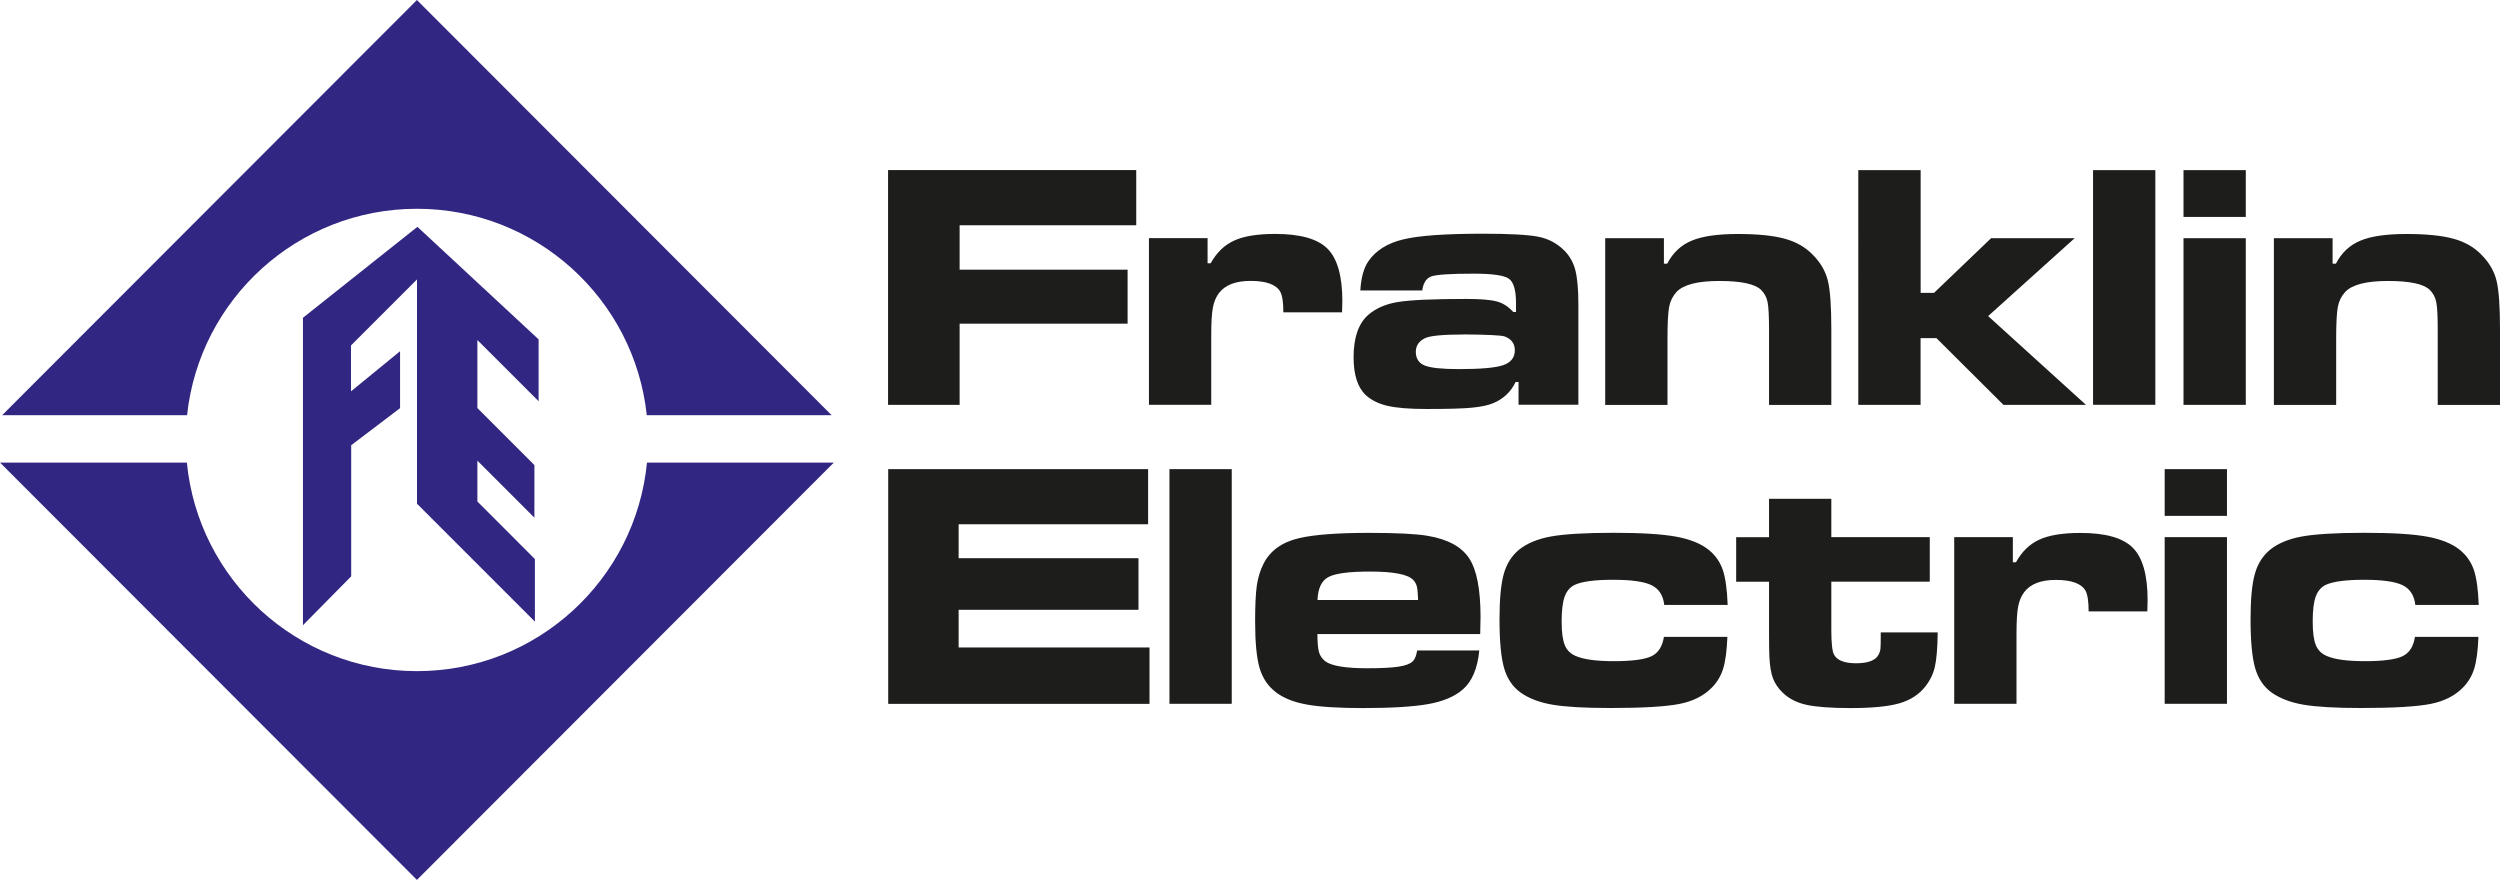
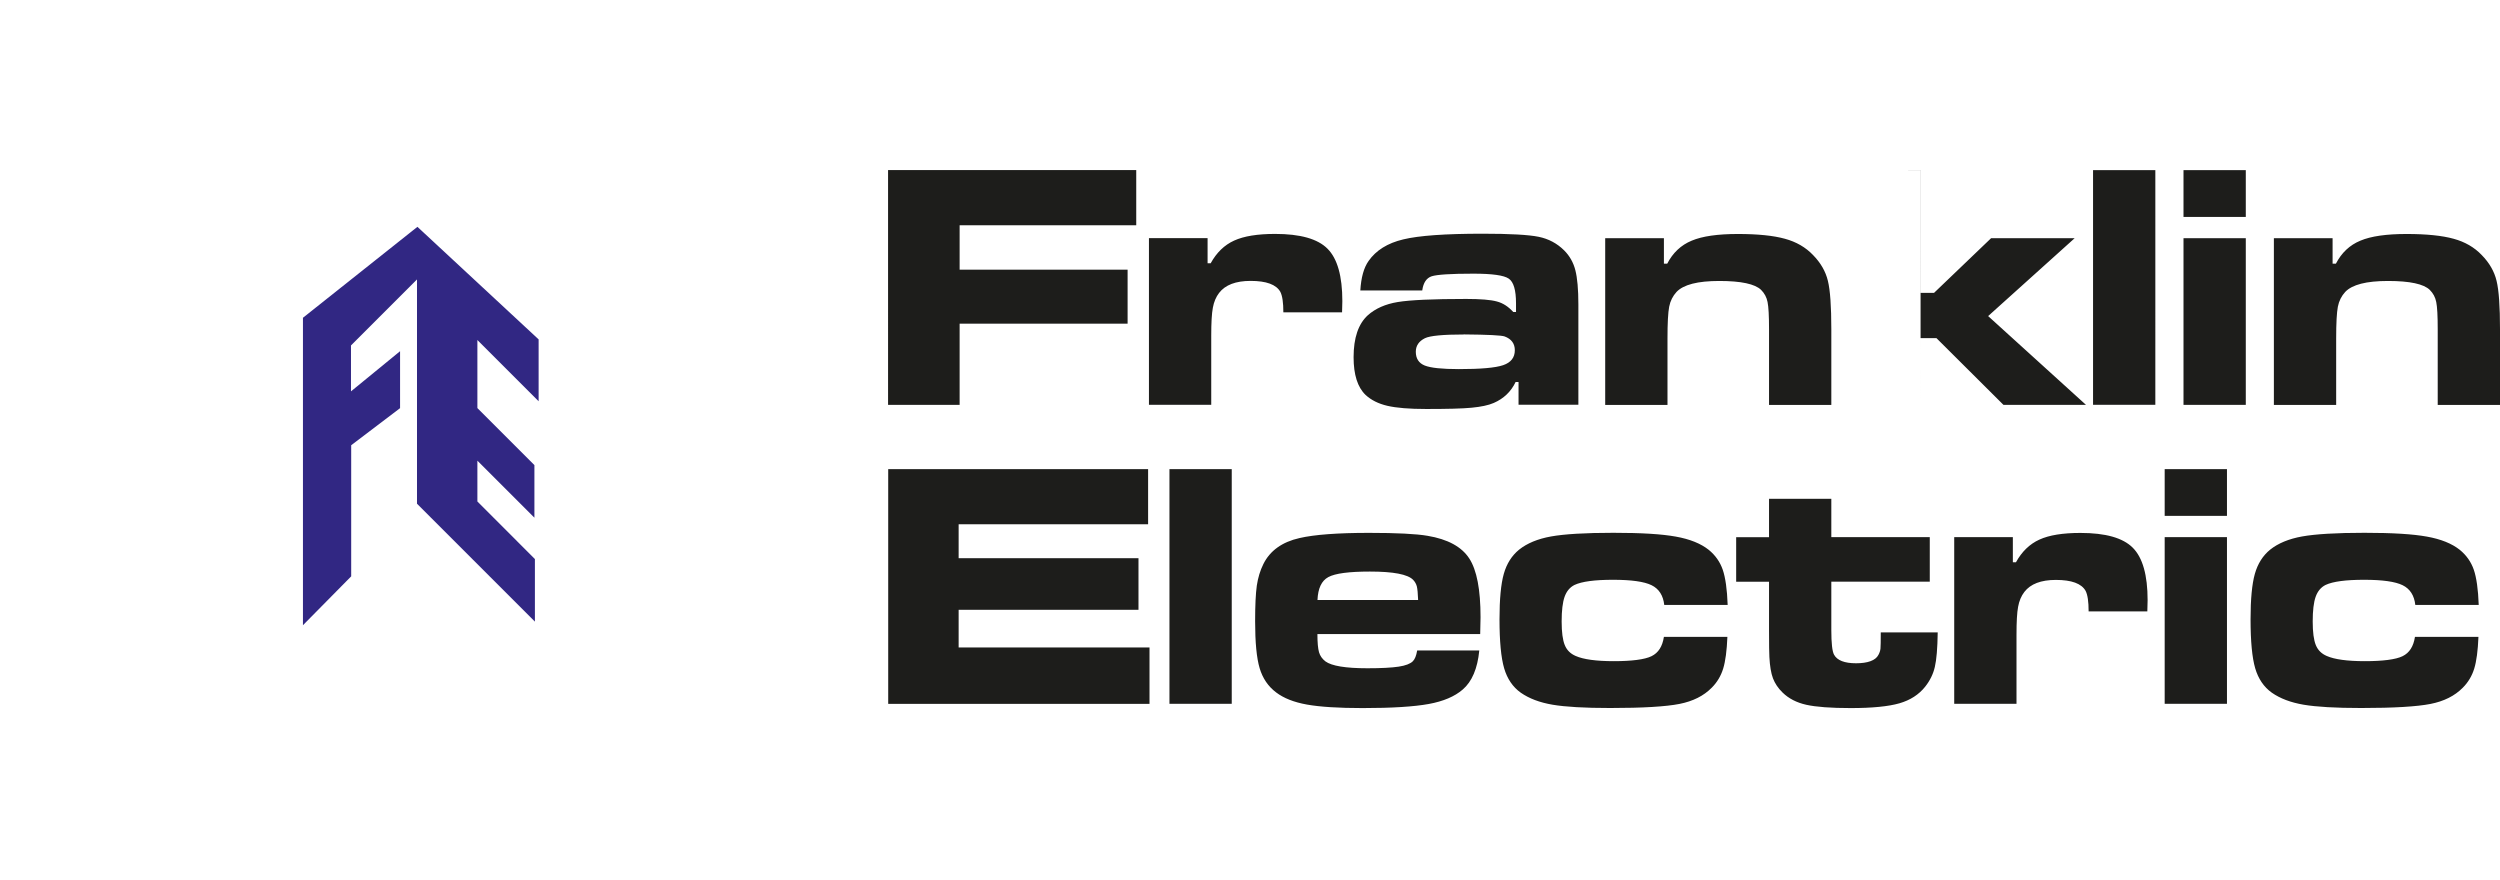
<svg xmlns="http://www.w3.org/2000/svg" id="Page_1" viewBox="0 0 356 125.3">
  <defs>
    <style>.cls-1{fill:#1d1d1b;}.cls-2{fill:#312783;fill-rule:evenodd;}</style>
  </defs>
  <g id="Capa_1-2">
    <g>
      <g>
-         <path class="cls-2" d="M59.37,0l59.05,59.12h-26.32c-1.76-16.52-15.75-29.39-32.73-29.39s-30.97,12.87-32.73,29.39H.31L59.37,0h0Zm59.37,65.87l-59.37,59.43L0,65.87H26.61c1.62,16.67,15.67,29.7,32.76,29.7s31.14-13.03,32.76-29.7h26.61Z" />
        <polygon class="cls-2" points="43.14 89.03 43.14 45.25 59.44 32.3 76.7 48.33 76.7 57.14 67.98 48.42 67.98 58.11 76.1 66.23 76.1 73.72 67.98 65.6 67.98 71.41 76.17 79.61 76.17 88.52 59.38 71.73 59.38 39.79 49.98 49.19 49.98 55.73 56.97 50.01 56.97 58.12 50.01 63.4 50.01 82.07 43.14 89.03 43.14 89.03" />
      </g>
-       <path class="cls-1" d="M126.47,24.22h35.33v7.86h-25.15v6.32h23.92v7.69h-23.92v11.56h-10.19V24.22h0Zm37.14,9.69h8.35v3.58h.44c.84-1.52,1.95-2.6,3.34-3.23,1.4-.64,3.34-.95,5.84-.95,3.57,0,6.06,.7,7.46,2.11,1.4,1.4,2.11,3.89,2.11,7.47,0,.21-.02,.74-.04,1.59h-8.36c0-1.39-.14-2.36-.43-2.92-.58-1.04-1.99-1.56-4.24-1.56-2.11,0-3.6,.57-4.48,1.71-.44,.57-.74,1.28-.89,2.11-.16,.84-.23,2.17-.23,3.98v9.84h-8.87v-23.73h0Zm38.93,7.45h-8.83c.11-1.85,.5-3.24,1.17-4.19,1.06-1.52,2.71-2.55,4.94-3.08,2.22-.54,5.99-.81,11.3-.81,3.9,0,6.56,.15,7.98,.44,1.42,.29,2.63,.94,3.63,1.93,.79,.79,1.32,1.73,1.6,2.83,.28,1.09,.43,2.72,.43,4.88v14.27h-8.52v-3.23h-.42c-.65,1.37-1.69,2.36-3.11,2.98-.75,.33-1.81,.55-3.16,.68-1.35,.13-3.51,.18-6.46,.18-2.39,0-4.22-.15-5.52-.45-1.29-.3-2.32-.82-3.11-1.55-1.14-1.09-1.71-2.88-1.71-5.37,0-2.76,.68-4.75,2.03-5.98,1.08-.96,2.5-1.59,4.26-1.88,1.76-.29,5.01-.44,9.74-.44,2.04,0,3.5,.12,4.37,.36,.88,.23,1.65,.74,2.34,1.5h.39v-1.25c0-1.86-.34-3.03-1.03-3.5-.69-.48-2.37-.71-5.06-.71-3.18,0-5.16,.13-5.91,.37-.74,.24-1.2,.91-1.35,2.01h0Zm5.93,6.27c-2.98,0-4.84,.18-5.56,.53-.86,.43-1.3,1.07-1.3,1.93,0,.97,.43,1.62,1.27,1.96,.85,.34,2.47,.51,4.85,.51,3.1,0,5.21-.18,6.32-.56,1.11-.38,1.66-1.09,1.66-2.13,0-.94-.48-1.6-1.45-1.96-.44-.16-2.37-.26-5.8-.29h0Zm20.12-13.71h8.35v3.63h.47c.8-1.55,1.96-2.65,3.49-3.28,1.52-.64,3.71-.95,6.57-.95s5.07,.23,6.7,.68c1.62,.44,2.96,1.22,4,2.31,1.09,1.11,1.8,2.34,2.12,3.68,.33,1.34,.49,3.64,.49,6.9v10.77h-8.87v-10.77c0-1.91-.07-3.2-.21-3.88-.13-.68-.44-1.25-.92-1.73-.86-.84-2.84-1.27-5.94-1.27s-5.11,.52-6.1,1.56c-.53,.58-.89,1.28-1.05,2.11-.16,.84-.24,2.34-.24,4.5v9.48h-8.87v-23.73h0Zm36.04-9.69h8.87v17.47h1.91l8.12-7.78h11.9l-12.32,11.09,13.93,12.64h-11.75l-9.54-9.5h-2.26v9.5h-8.87V24.22h0Zm33.42,0h8.87V57.64h-8.87V24.22h0Zm12.88,9.69h8.87v23.73h-8.87v-23.73h0Zm0-9.69h8.87v6.66h-8.87v-6.66h0Zm12.88,9.69h8.35v3.63h.47c.8-1.55,1.96-2.65,3.49-3.28,1.52-.64,3.71-.95,6.57-.95s5.07,.23,6.7,.68c1.62,.44,2.96,1.22,4,2.31,1.09,1.11,1.8,2.34,2.12,3.68,.33,1.34,.49,3.64,.49,6.9v10.77h-8.87v-10.77c0-1.91-.07-3.2-.21-3.88-.13-.68-.44-1.25-.92-1.73-.86-.84-2.84-1.27-5.94-1.27s-5.11,.52-6.1,1.56c-.53,.58-.89,1.28-1.05,2.11-.16,.84-.24,2.34-.24,4.5v9.48h-8.87v-23.73h0ZM126.47,66.8h37.02v7.86h-26.98v4.83h25.61v7.35h-25.61v5.36h27.18v8.03h-37.21v-33.42h0Zm40.06,0h8.87v33.42h-8.87v-33.42h0Zm35.28,25.83h8.84c-.25,2.57-1.04,4.43-2.36,5.56-1.14,.99-2.76,1.68-4.85,2.06-2.09,.38-5.22,.58-9.4,.58-3.44,0-6.08-.17-7.93-.5-1.85-.33-3.31-.91-4.39-1.73-1.14-.86-1.92-2.01-2.35-3.46-.43-1.45-.64-3.67-.64-6.67,0-2.26,.08-3.94,.24-5.08,.17-1.14,.48-2.16,.94-3.08,.94-1.89,2.66-3.13,5.14-3.69,2.12-.49,5.42-.74,9.89-.74,3.94,0,6.73,.14,8.35,.42,2.87,.48,4.85,1.56,5.93,3.22,1.08,1.65,1.61,4.45,1.61,8.37,0,.38-.02,1.17-.05,2.4h-23.18c0,1.2,.08,2.07,.23,2.59,.15,.52,.46,.95,.91,1.3,.89,.65,2.87,.98,5.98,.98,1.98,0,3.46-.08,4.45-.23,.99-.15,1.66-.41,2.02-.77,.29-.29,.49-.79,.61-1.51h0Zm.13-7.2c-.03-.93-.1-1.57-.18-1.92-.09-.35-.27-.67-.53-.94-.77-.79-2.82-1.18-6.15-1.18-2.98,0-4.96,.26-5.93,.79-.96,.52-1.47,1.6-1.54,3.26h14.32Zm35.01,5.26h9.03c-.08,1.97-.28,3.48-.6,4.52-.32,1.04-.86,1.95-1.63,2.72-1.14,1.16-2.67,1.93-4.6,2.31-1.92,.38-5.21,.58-9.86,.58-3.66,0-6.39-.16-8.21-.47-1.82-.31-3.33-.88-4.52-1.71-1.14-.81-1.93-1.98-2.37-3.48-.44-1.51-.66-3.84-.66-6.97,0-2.86,.2-5.01,.61-6.47,.41-1.45,1.14-2.6,2.18-3.45,1.14-.91,2.66-1.54,4.55-1.88,1.9-.34,4.85-.52,8.87-.52s6.89,.18,8.89,.54c2.01,.36,3.57,.99,4.7,1.89,.94,.77,1.6,1.71,1.99,2.83,.38,1.11,.62,2.78,.7,5.01h-9.03c-.15-1.35-.75-2.29-1.81-2.81-1.04-.51-2.87-.77-5.47-.77s-4.46,.24-5.51,.74c-.65,.33-1.12,.89-1.4,1.68-.28,.79-.42,1.96-.42,3.51s.15,2.64,.44,3.36c.29,.72,.81,1.24,1.56,1.56,1.11,.49,2.92,.74,5.43,.74s4.4-.23,5.37-.71c.98-.48,1.55-1.39,1.76-2.74h0Zm14.96-19.66h8.87v5.46h14.02v6.34h-14.02v6.9c0,1.86,.13,3.03,.39,3.5,.44,.81,1.49,1.22,3.13,1.22s2.77-.39,3.18-1.18c.17-.31,.27-.61,.3-.91,.03-.3,.04-1.08,.04-2.31h8.11c-.03,2.26-.17,3.91-.41,4.92-.23,1.01-.69,1.95-1.38,2.82-.89,1.12-2.11,1.91-3.66,2.36-1.56,.45-3.87,.68-6.94,.68-2.83,0-4.95-.16-6.33-.47-1.38-.31-2.5-.89-3.37-1.74-.64-.62-1.09-1.3-1.37-2.03-.28-.74-.44-1.75-.51-3.03-.03-.48-.05-1.75-.05-3.82v-6.9h-4.68v-6.34h4.68v-5.46h0Zm26.37,5.46h8.35v3.58h.44c.84-1.52,1.95-2.6,3.34-3.23,1.4-.64,3.34-.95,5.84-.95,3.57,0,6.06,.7,7.46,2.11,1.4,1.4,2.11,3.89,2.11,7.47,0,.21-.02,.74-.04,1.59h-8.36c0-1.39-.14-2.36-.43-2.92-.58-1.04-1.99-1.56-4.24-1.56-2.11,0-3.6,.57-4.48,1.71-.44,.57-.74,1.28-.89,2.11-.16,.84-.23,2.17-.23,3.98v9.84h-8.87v-23.73h0Zm29.97,0h8.87v23.73h-8.87v-23.73h0Zm0-9.69h8.87v6.66h-8.87v-6.66h0Zm35.65,23.89h9.03c-.08,1.97-.28,3.48-.6,4.52-.32,1.04-.86,1.95-1.63,2.72-1.14,1.16-2.67,1.93-4.6,2.31-1.92,.38-5.21,.58-9.86,.58-3.66,0-6.39-.16-8.21-.47-1.82-.31-3.33-.88-4.52-1.71-1.14-.81-1.93-1.98-2.37-3.48-.44-1.51-.66-3.84-.66-6.97,0-2.86,.2-5.01,.61-6.47,.41-1.45,1.14-2.6,2.18-3.45,1.14-.91,2.66-1.54,4.55-1.88,1.9-.34,4.85-.52,8.87-.52s6.89,.18,8.89,.54c2.01,.36,3.57,.99,4.7,1.89,.94,.77,1.6,1.71,1.99,2.83,.38,1.11,.62,2.78,.7,5.01h-9.03c-.15-1.35-.75-2.29-1.81-2.81-1.04-.51-2.87-.77-5.47-.77s-4.46,.24-5.51,.74c-.65,.33-1.12,.89-1.4,1.68-.28,.79-.42,1.96-.42,3.51s.15,2.64,.44,3.36c.29,.72,.81,1.24,1.56,1.56,1.11,.49,2.92,.74,5.43,.74s4.4-.23,5.37-.71c.98-.48,1.55-1.39,1.76-2.74h0Z" />
+       <path class="cls-1" d="M126.47,24.22h35.33v7.86h-25.15v6.32h23.92v7.69h-23.92v11.56h-10.19V24.22h0Zm37.14,9.69h8.35v3.58h.44c.84-1.52,1.95-2.6,3.34-3.23,1.4-.64,3.34-.95,5.84-.95,3.57,0,6.06,.7,7.46,2.11,1.4,1.4,2.11,3.89,2.11,7.47,0,.21-.02,.74-.04,1.59h-8.36c0-1.39-.14-2.36-.43-2.92-.58-1.04-1.99-1.56-4.24-1.56-2.11,0-3.6,.57-4.48,1.71-.44,.57-.74,1.28-.89,2.11-.16,.84-.23,2.17-.23,3.98v9.84h-8.87v-23.73h0Zm38.93,7.45h-8.83c.11-1.85,.5-3.24,1.17-4.19,1.06-1.52,2.71-2.55,4.94-3.08,2.22-.54,5.99-.81,11.3-.81,3.9,0,6.56,.15,7.98,.44,1.42,.29,2.63,.94,3.63,1.93,.79,.79,1.32,1.73,1.6,2.83,.28,1.09,.43,2.72,.43,4.88v14.27h-8.52v-3.23h-.42c-.65,1.37-1.69,2.36-3.11,2.98-.75,.33-1.81,.55-3.16,.68-1.35,.13-3.51,.18-6.46,.18-2.39,0-4.22-.15-5.52-.45-1.29-.3-2.32-.82-3.11-1.55-1.14-1.09-1.71-2.88-1.71-5.37,0-2.76,.68-4.75,2.03-5.98,1.08-.96,2.5-1.59,4.26-1.88,1.76-.29,5.01-.44,9.74-.44,2.04,0,3.5,.12,4.37,.36,.88,.23,1.65,.74,2.34,1.5h.39v-1.25c0-1.86-.34-3.03-1.03-3.5-.69-.48-2.37-.71-5.06-.71-3.18,0-5.16,.13-5.91,.37-.74,.24-1.2,.91-1.35,2.01h0Zm5.93,6.27c-2.98,0-4.84,.18-5.56,.53-.86,.43-1.3,1.07-1.3,1.93,0,.97,.43,1.62,1.27,1.96,.85,.34,2.47,.51,4.85,.51,3.1,0,5.21-.18,6.32-.56,1.11-.38,1.66-1.09,1.66-2.13,0-.94-.48-1.6-1.45-1.96-.44-.16-2.37-.26-5.8-.29h0Zm20.12-13.71h8.35v3.63h.47c.8-1.55,1.96-2.65,3.49-3.28,1.52-.64,3.71-.95,6.57-.95s5.07,.23,6.7,.68c1.62,.44,2.96,1.22,4,2.31,1.09,1.11,1.8,2.34,2.12,3.68,.33,1.34,.49,3.64,.49,6.9v10.77h-8.87v-10.77c0-1.91-.07-3.2-.21-3.88-.13-.68-.44-1.25-.92-1.73-.86-.84-2.84-1.27-5.94-1.27s-5.11,.52-6.1,1.56c-.53,.58-.89,1.28-1.05,2.11-.16,.84-.24,2.34-.24,4.5v9.48h-8.87v-23.73h0Zm36.04-9.69h8.87v17.47h1.91l8.12-7.78h11.9l-12.32,11.09,13.93,12.64h-11.75l-9.54-9.5h-2.26v9.5V24.22h0Zm33.42,0h8.87V57.64h-8.87V24.22h0Zm12.88,9.69h8.87v23.73h-8.87v-23.73h0Zm0-9.69h8.87v6.66h-8.87v-6.66h0Zm12.88,9.69h8.35v3.63h.47c.8-1.55,1.96-2.65,3.49-3.28,1.52-.64,3.71-.95,6.57-.95s5.07,.23,6.7,.68c1.62,.44,2.96,1.22,4,2.31,1.09,1.11,1.8,2.34,2.12,3.68,.33,1.34,.49,3.64,.49,6.9v10.77h-8.87v-10.77c0-1.91-.07-3.2-.21-3.88-.13-.68-.44-1.25-.92-1.73-.86-.84-2.84-1.27-5.94-1.27s-5.11,.52-6.1,1.56c-.53,.58-.89,1.28-1.05,2.11-.16,.84-.24,2.34-.24,4.5v9.48h-8.87v-23.73h0ZM126.47,66.8h37.02v7.86h-26.98v4.83h25.61v7.35h-25.61v5.36h27.18v8.03h-37.21v-33.42h0Zm40.06,0h8.87v33.42h-8.87v-33.42h0Zm35.28,25.83h8.84c-.25,2.57-1.04,4.43-2.36,5.56-1.14,.99-2.76,1.68-4.85,2.06-2.09,.38-5.22,.58-9.4,.58-3.44,0-6.08-.17-7.93-.5-1.85-.33-3.31-.91-4.39-1.73-1.14-.86-1.92-2.01-2.35-3.46-.43-1.45-.64-3.67-.64-6.67,0-2.26,.08-3.94,.24-5.08,.17-1.14,.48-2.16,.94-3.08,.94-1.89,2.66-3.13,5.14-3.69,2.12-.49,5.42-.74,9.89-.74,3.94,0,6.73,.14,8.35,.42,2.87,.48,4.85,1.56,5.93,3.22,1.08,1.65,1.61,4.45,1.61,8.37,0,.38-.02,1.17-.05,2.4h-23.18c0,1.2,.08,2.07,.23,2.59,.15,.52,.46,.95,.91,1.3,.89,.65,2.87,.98,5.98,.98,1.98,0,3.46-.08,4.45-.23,.99-.15,1.66-.41,2.02-.77,.29-.29,.49-.79,.61-1.51h0Zm.13-7.2c-.03-.93-.1-1.57-.18-1.92-.09-.35-.27-.67-.53-.94-.77-.79-2.82-1.18-6.15-1.18-2.98,0-4.96,.26-5.93,.79-.96,.52-1.47,1.6-1.54,3.26h14.32Zm35.01,5.26h9.03c-.08,1.97-.28,3.48-.6,4.52-.32,1.04-.86,1.95-1.63,2.72-1.14,1.16-2.67,1.93-4.6,2.31-1.92,.38-5.21,.58-9.86,.58-3.66,0-6.39-.16-8.21-.47-1.82-.31-3.33-.88-4.52-1.71-1.14-.81-1.93-1.98-2.37-3.48-.44-1.51-.66-3.84-.66-6.97,0-2.86,.2-5.01,.61-6.47,.41-1.45,1.14-2.6,2.18-3.45,1.14-.91,2.66-1.54,4.55-1.88,1.9-.34,4.85-.52,8.87-.52s6.89,.18,8.89,.54c2.01,.36,3.57,.99,4.7,1.89,.94,.77,1.6,1.71,1.99,2.83,.38,1.11,.62,2.78,.7,5.01h-9.03c-.15-1.35-.75-2.29-1.81-2.81-1.04-.51-2.87-.77-5.47-.77s-4.46,.24-5.51,.74c-.65,.33-1.12,.89-1.4,1.68-.28,.79-.42,1.96-.42,3.51s.15,2.64,.44,3.36c.29,.72,.81,1.24,1.56,1.56,1.11,.49,2.92,.74,5.43,.74s4.4-.23,5.37-.71c.98-.48,1.55-1.39,1.76-2.74h0Zm14.96-19.66h8.87v5.46h14.02v6.34h-14.02v6.9c0,1.86,.13,3.03,.39,3.5,.44,.81,1.49,1.22,3.13,1.22s2.77-.39,3.18-1.18c.17-.31,.27-.61,.3-.91,.03-.3,.04-1.08,.04-2.31h8.11c-.03,2.26-.17,3.91-.41,4.92-.23,1.01-.69,1.95-1.38,2.82-.89,1.12-2.11,1.91-3.66,2.36-1.56,.45-3.87,.68-6.94,.68-2.83,0-4.95-.16-6.33-.47-1.38-.31-2.5-.89-3.37-1.74-.64-.62-1.09-1.3-1.37-2.03-.28-.74-.44-1.75-.51-3.03-.03-.48-.05-1.75-.05-3.82v-6.9h-4.68v-6.34h4.68v-5.46h0Zm26.37,5.46h8.35v3.58h.44c.84-1.52,1.95-2.6,3.34-3.23,1.4-.64,3.34-.95,5.84-.95,3.57,0,6.06,.7,7.46,2.11,1.4,1.4,2.11,3.89,2.11,7.47,0,.21-.02,.74-.04,1.59h-8.36c0-1.39-.14-2.36-.43-2.92-.58-1.04-1.99-1.56-4.24-1.56-2.11,0-3.6,.57-4.48,1.71-.44,.57-.74,1.28-.89,2.11-.16,.84-.23,2.17-.23,3.98v9.84h-8.87v-23.73h0Zm29.97,0h8.87v23.73h-8.87v-23.73h0Zm0-9.69h8.87v6.66h-8.87v-6.66h0Zm35.65,23.89h9.03c-.08,1.97-.28,3.48-.6,4.52-.32,1.04-.86,1.95-1.63,2.72-1.14,1.16-2.67,1.93-4.6,2.31-1.92,.38-5.21,.58-9.86,.58-3.66,0-6.39-.16-8.21-.47-1.82-.31-3.33-.88-4.52-1.71-1.14-.81-1.93-1.98-2.37-3.48-.44-1.51-.66-3.84-.66-6.97,0-2.86,.2-5.01,.61-6.47,.41-1.45,1.14-2.6,2.18-3.45,1.14-.91,2.66-1.54,4.55-1.88,1.9-.34,4.85-.52,8.87-.52s6.89,.18,8.89,.54c2.01,.36,3.57,.99,4.7,1.89,.94,.77,1.6,1.71,1.99,2.83,.38,1.11,.62,2.78,.7,5.01h-9.03c-.15-1.35-.75-2.29-1.81-2.81-1.04-.51-2.87-.77-5.47-.77s-4.46,.24-5.51,.74c-.65,.33-1.12,.89-1.4,1.68-.28,.79-.42,1.96-.42,3.51s.15,2.64,.44,3.36c.29,.72,.81,1.24,1.56,1.56,1.11,.49,2.92,.74,5.43,.74s4.4-.23,5.37-.71c.98-.48,1.55-1.39,1.76-2.74h0Z" />
    </g>
  </g>
</svg>